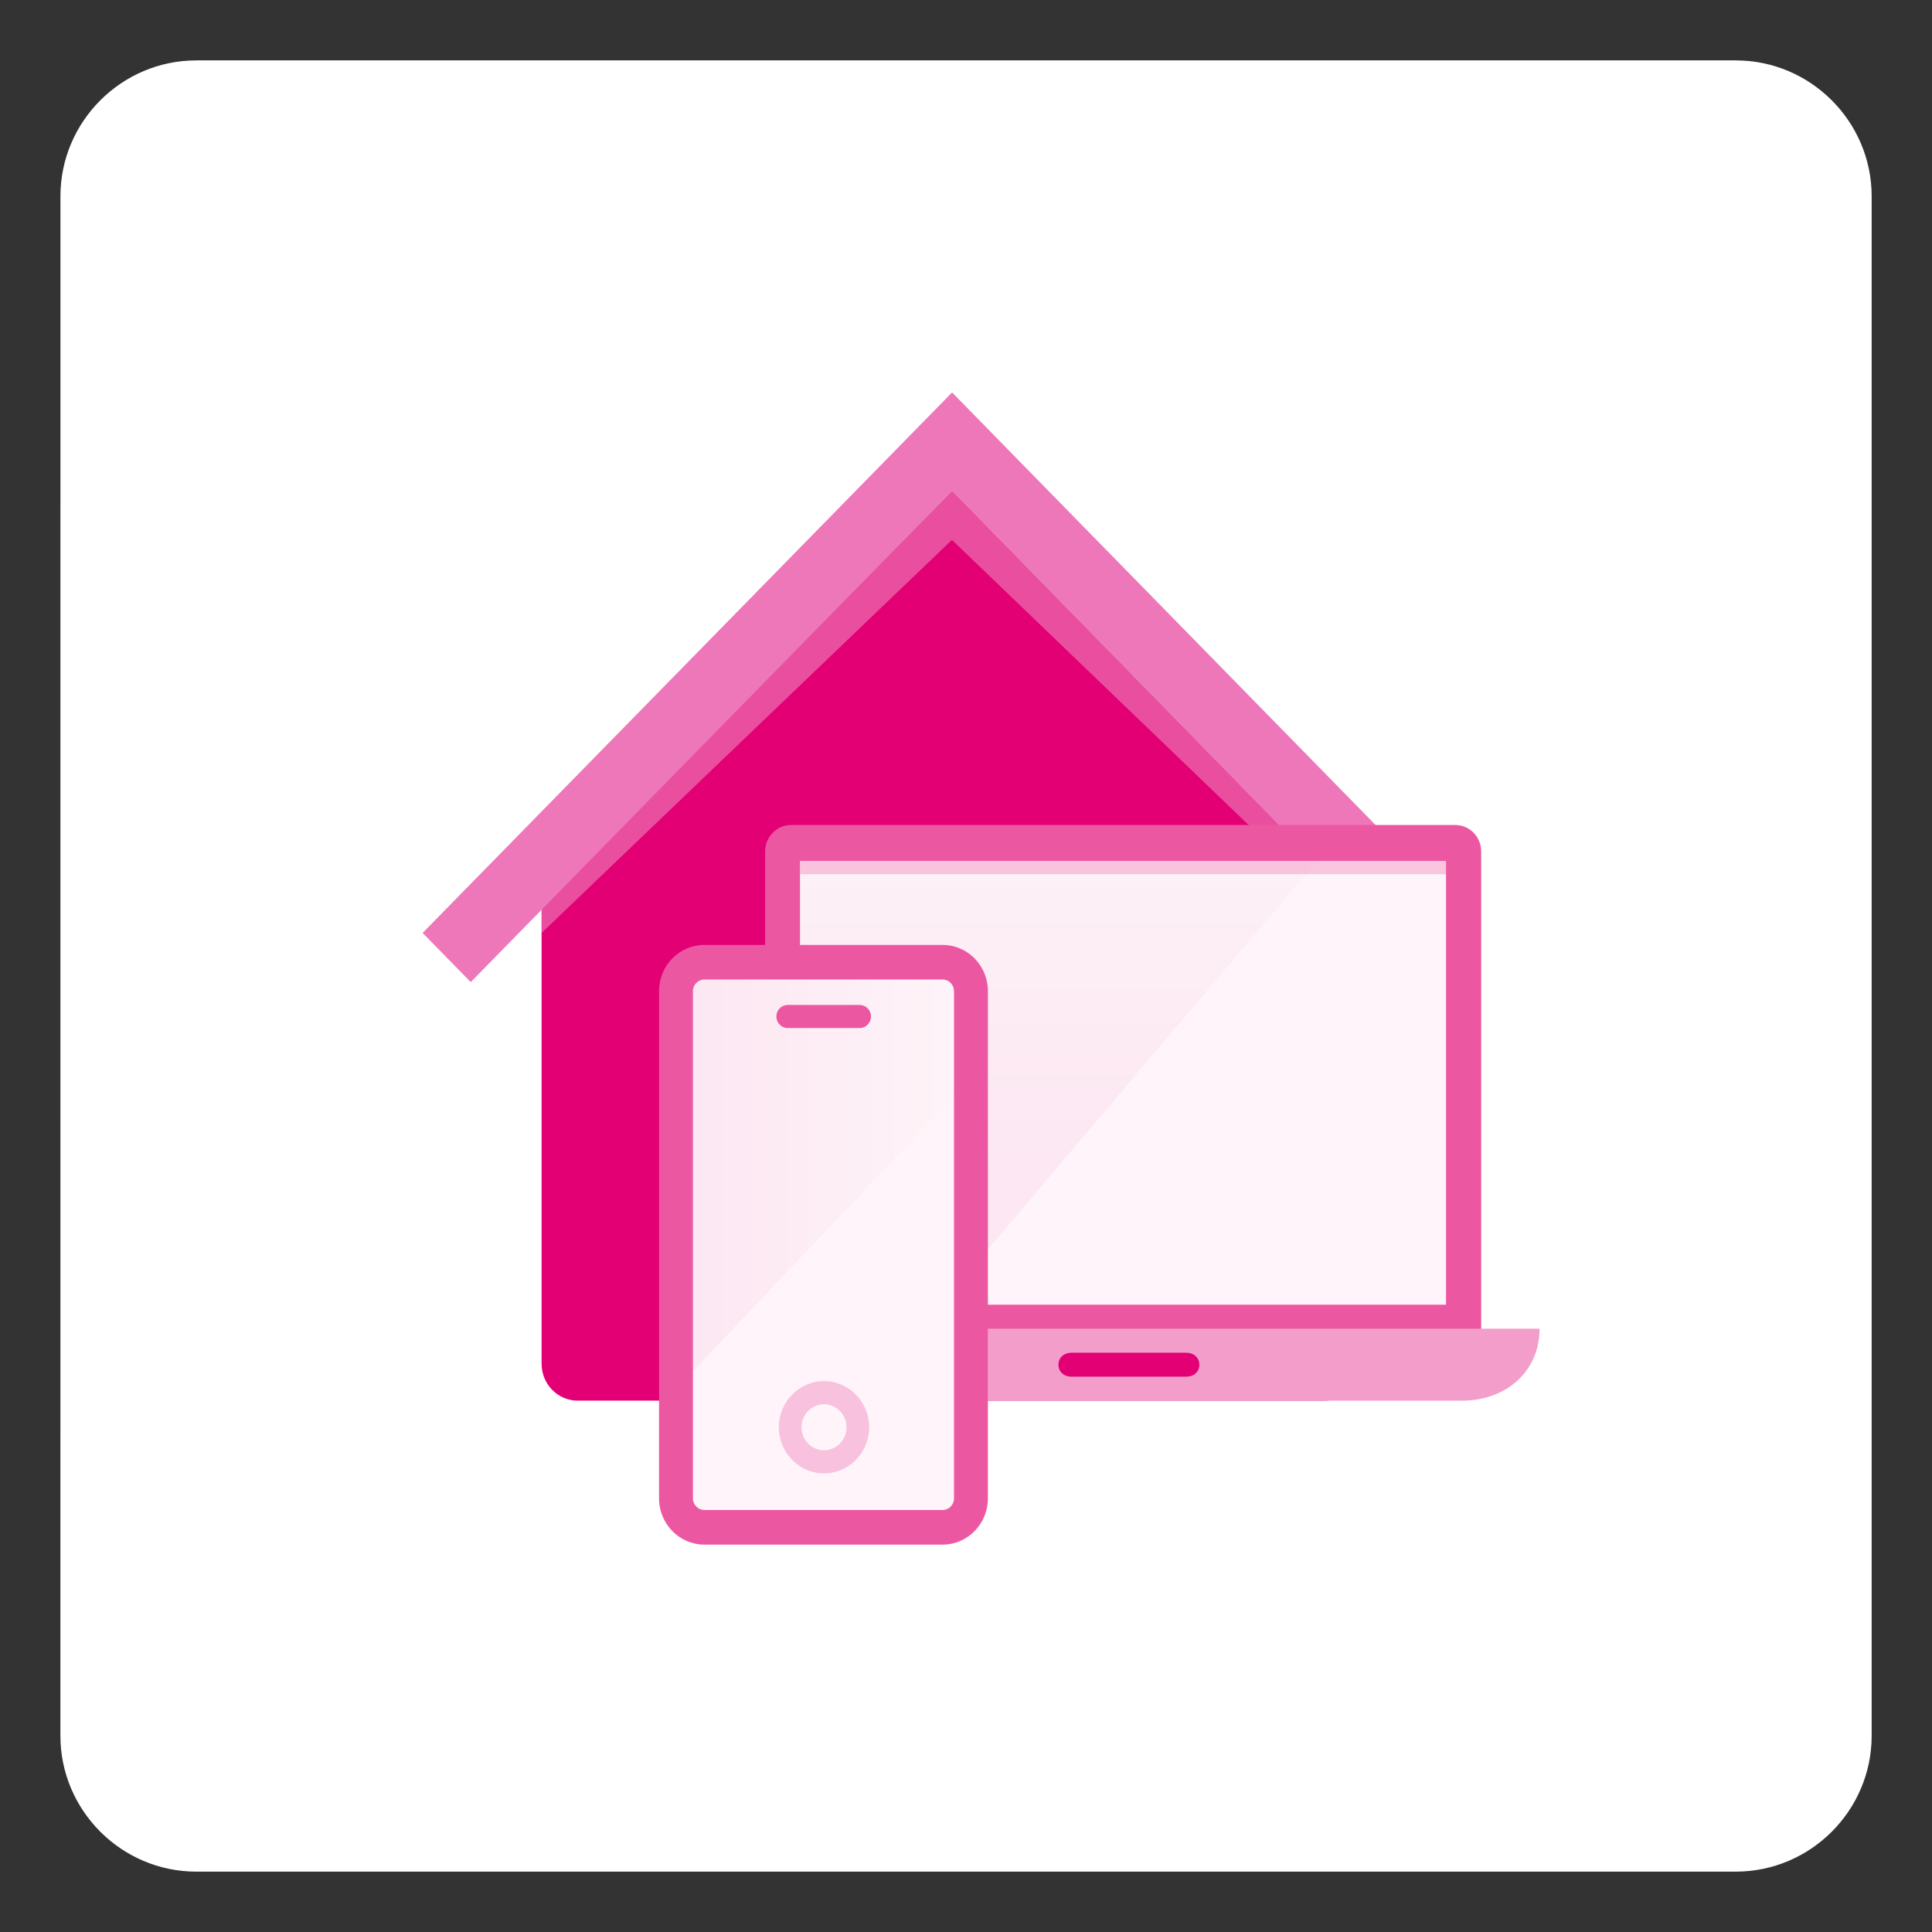
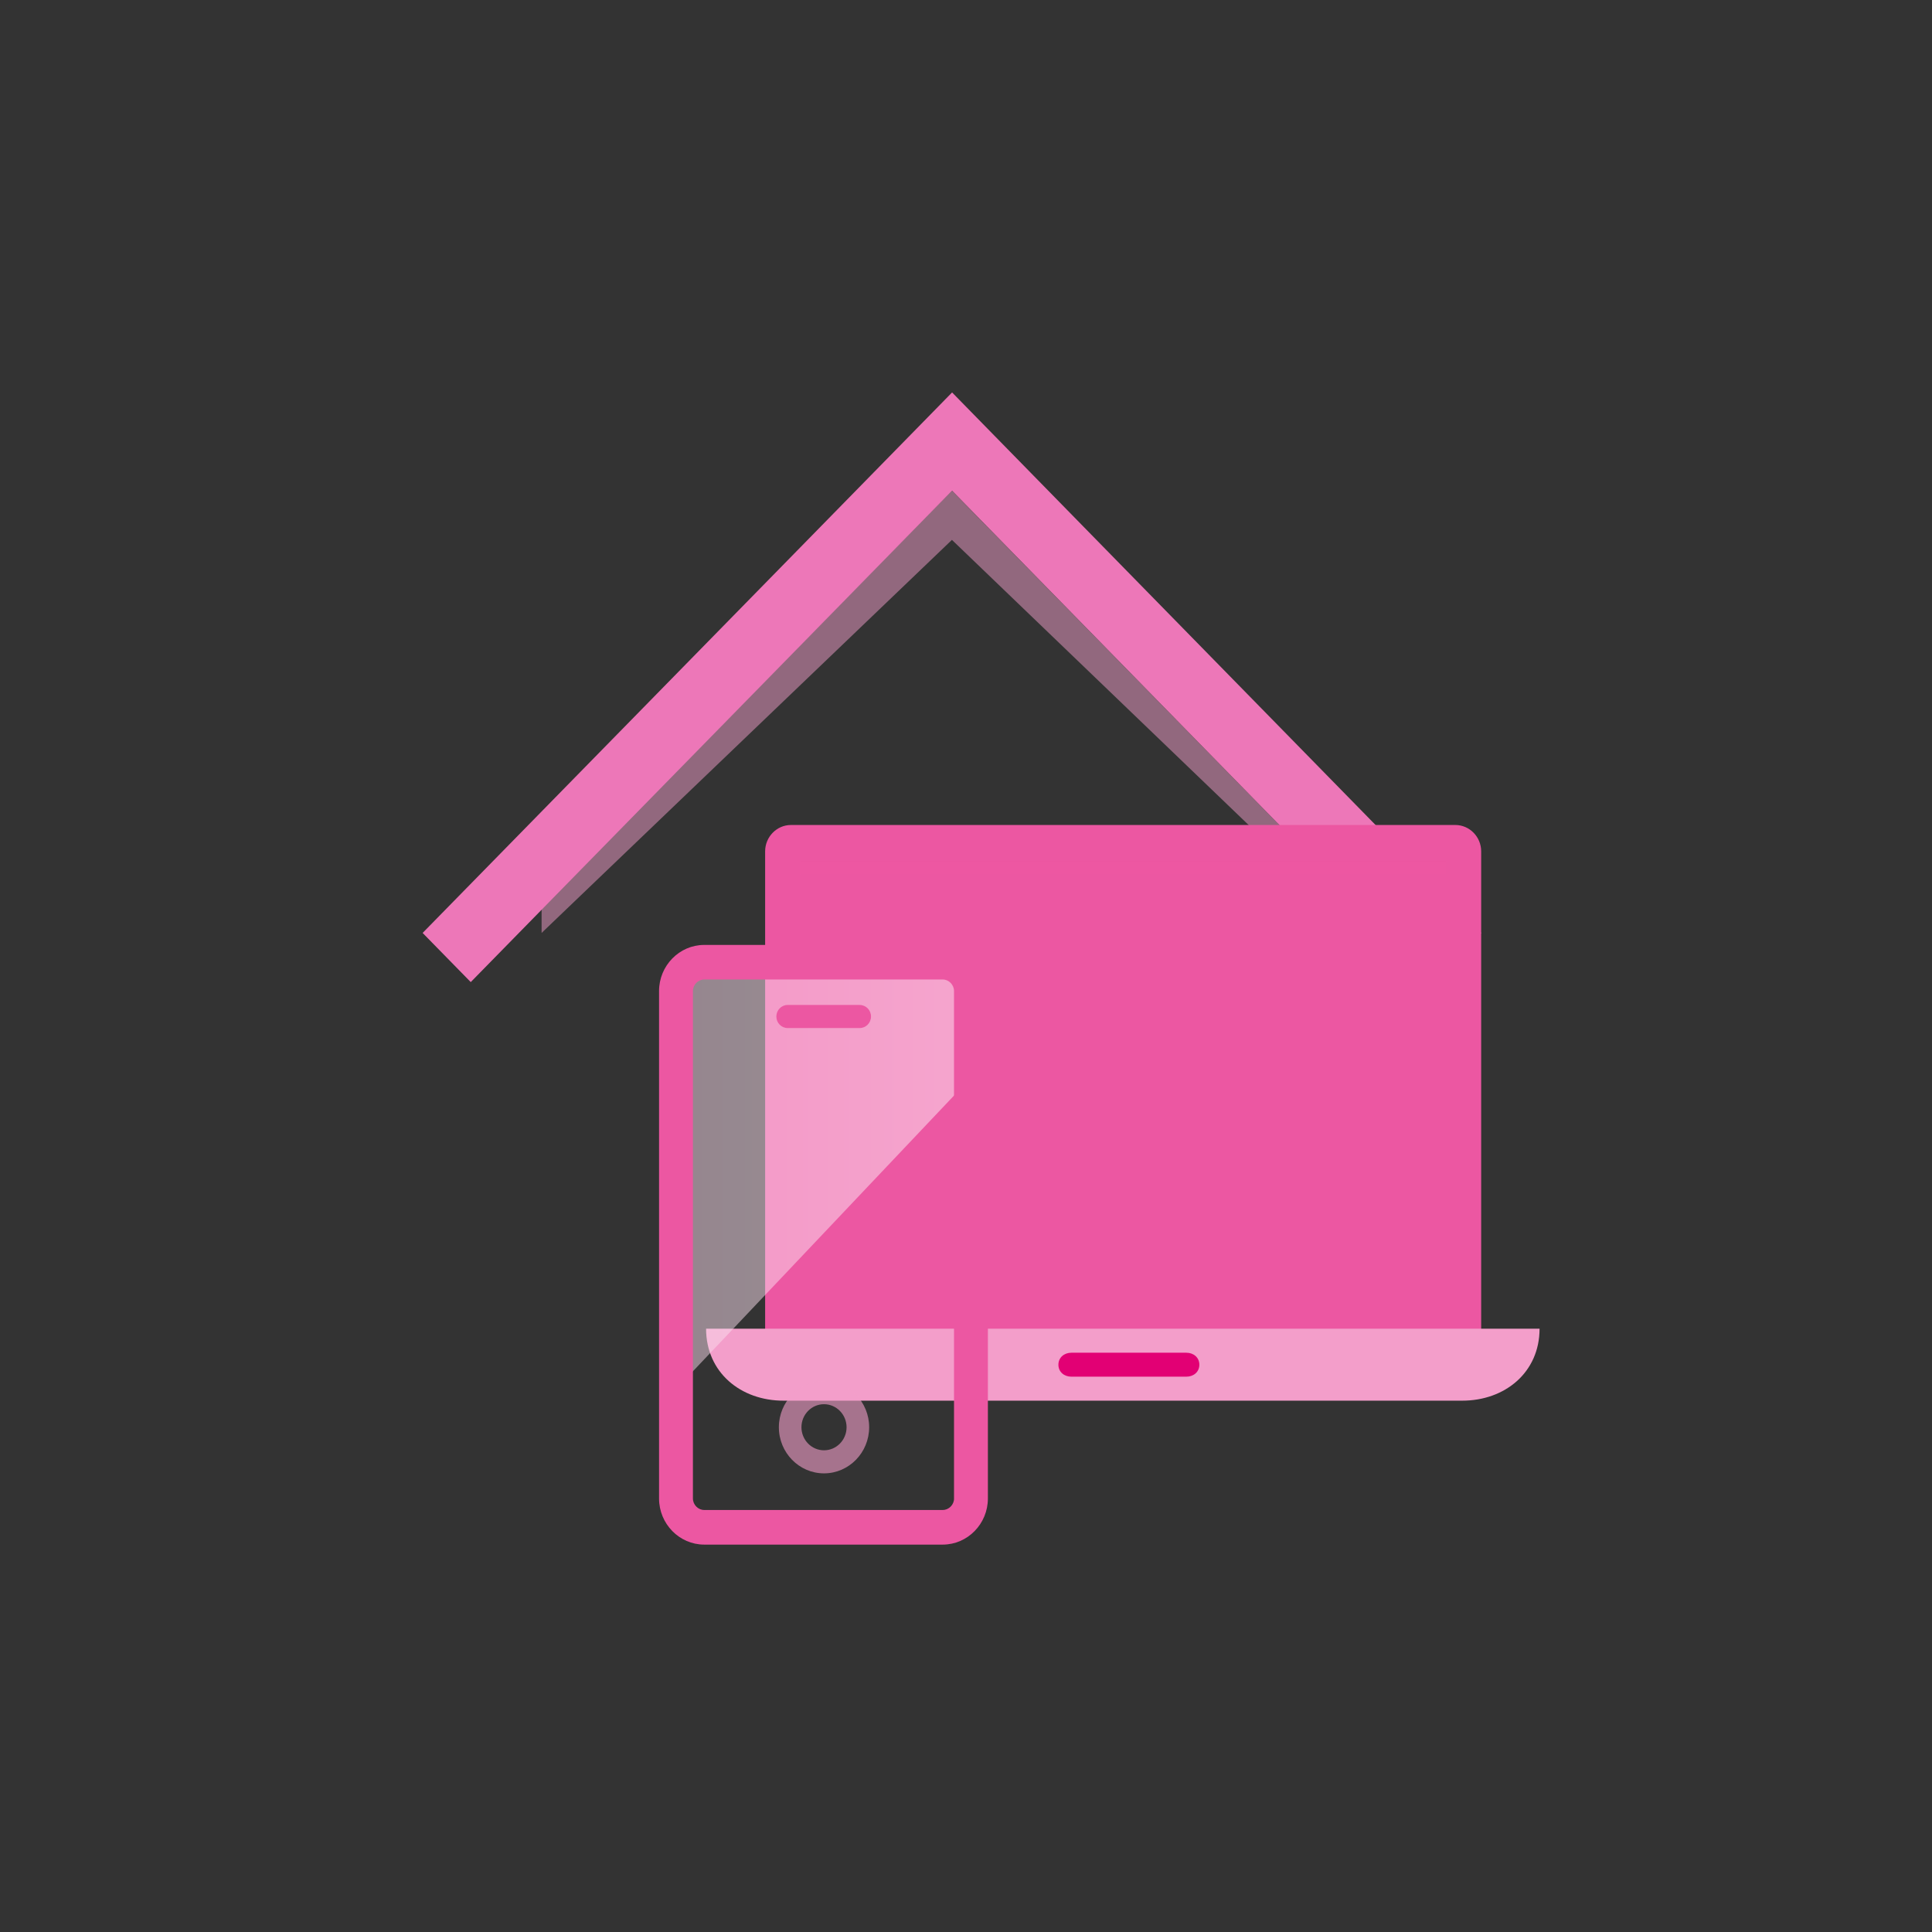
<svg xmlns="http://www.w3.org/2000/svg" width="64" height="64" viewBox="0 0 64 64" fill="none">
  <rect x="0" y="0" width="64" height="64" fill="#333333" stroke="none" />
-   <path d="M62.001 57.5C62.001 59.975 59.976 62 57.501 62H6.501C4.026 62 2.001 59.975 2.001 57.5L2.002 6.501C2.002 4.026 4.027 2.001 6.502 2.001H57.501C59.976 2.001 62.001 4.026 62.001 6.501V57.5Z" fill="white" />
-   <path d="M31.539 16.255L17.941 30.091V45.177C17.941 45.851 18.476 46.398 19.136 46.398H43.889C44.549 46.398 45.083 45.851 45.083 45.177V30.091L31.539 16.255Z" fill="#E20074" />
  <path opacity="0.5" d="M31.534 16.255L17.941 30.091V30.905L31.534 17.884L45.083 30.905V30.091L31.534 16.255Z" fill="#F39ECA" />
  <path d="M47.474 32.533L31.539 16.255L15.594 32.533L14 30.905L31.539 13L49.068 30.905L47.474 32.533Z" fill="#ED77B8" />
  <path d="M49.066 44.297H25.346V28.203C25.346 27.722 25.731 27.329 26.202 27.329H48.21C48.681 27.329 49.066 27.722 49.066 28.203V44.297Z" fill="#EC57A2" />
-   <path d="M26.503 28.52H47.901V43.22H26.503V28.52Z" fill="#FEF4F9" />
-   <path opacity="0.5" d="M43.62 28.52H26.503V43.22H31.171L43.62 28.52Z" fill="url(#paint0_linear_191_2369)" />
  <path opacity="0.3" d="M26.503 28.52H47.901V28.957H26.503V28.52Z" fill="#EC57A2" />
  <path d="M23.39 44.015C23.39 45.463 24.539 46.402 25.958 46.399H48.432C49.851 46.402 51 45.463 51 44.015H23.39Z" fill="#F39ECA" />
  <path d="M39.73 45.208C39.73 45.448 39.537 45.604 39.302 45.604H35.489C35.254 45.604 35.061 45.449 35.061 45.208C35.061 44.968 35.254 44.811 35.489 44.811H39.302C39.537 44.811 39.73 44.968 39.73 45.208Z" fill="#E20074" />
-   <path d="M23.327 32.065H31.229C31.642 32.065 31.977 32.407 31.977 32.829V49.639C31.977 50.061 31.642 50.403 31.229 50.403H23.327C22.913 50.403 22.579 50.061 22.579 49.639V32.829C22.579 32.407 22.914 32.065 23.327 32.065Z" fill="#FEF4F9" />
  <path opacity="0.5" d="M31.978 35.896V32.828C31.978 32.406 31.643 32.065 31.23 32.065H23.327C22.913 32.065 22.579 32.406 22.579 32.828V45.821L31.978 35.896Z" fill="url(#paint1_linear_191_2369)" />
  <path opacity="0.6" d="M27.296 48.807C26.472 48.807 25.801 48.122 25.801 47.279C25.801 46.437 26.472 45.752 27.296 45.752C28.121 45.752 28.792 46.437 28.792 47.279C28.791 48.122 28.12 48.807 27.296 48.807ZM27.296 46.516C26.884 46.516 26.549 46.858 26.549 47.279C26.549 47.7 26.884 48.043 27.296 48.043C27.709 48.043 28.044 47.7 28.044 47.279C28.043 46.859 27.708 46.516 27.296 46.516Z" fill="#F39ECA" />
  <path d="M28.479 33.291H26.091C25.885 33.291 25.718 33.462 25.718 33.674C25.718 33.885 25.885 34.055 26.091 34.055H28.479C28.685 34.055 28.853 33.884 28.853 33.674C28.854 33.462 28.685 33.291 28.479 33.291ZM31.23 31.302H23.327C22.505 31.302 21.832 31.989 21.832 32.829V49.64C21.832 50.48 22.505 51.167 23.327 51.167H31.23C32.052 51.167 32.725 50.48 32.725 49.64V32.829C32.725 31.989 32.052 31.302 31.23 31.302ZM31.604 49.639C31.604 49.846 31.433 50.02 31.231 50.02H23.327C23.125 50.02 22.954 49.846 22.954 49.639V32.829C22.954 32.622 23.125 32.447 23.327 32.447H31.23C31.432 32.447 31.603 32.622 31.603 32.829V49.639H31.604Z" fill="#EC57A2" />
  <defs>
    <linearGradient id="paint0_linear_191_2369" x1="35.062" y1="39.274" x2="35.062" y2="24.574" gradientUnits="userSpaceOnUse">
      <stop stop-color="#FAD9EB" />
      <stop offset="1" stop-color="#FEF4F9" />
    </linearGradient>
    <linearGradient id="paint1_linear_191_2369" x1="22.579" y1="38.944" x2="31.977" y2="38.944" gradientUnits="userSpaceOnUse">
      <stop stop-color="#FAD9EB" />
      <stop offset="1" stop-color="#FEF4F9" />
    </linearGradient>
  </defs>
</svg>